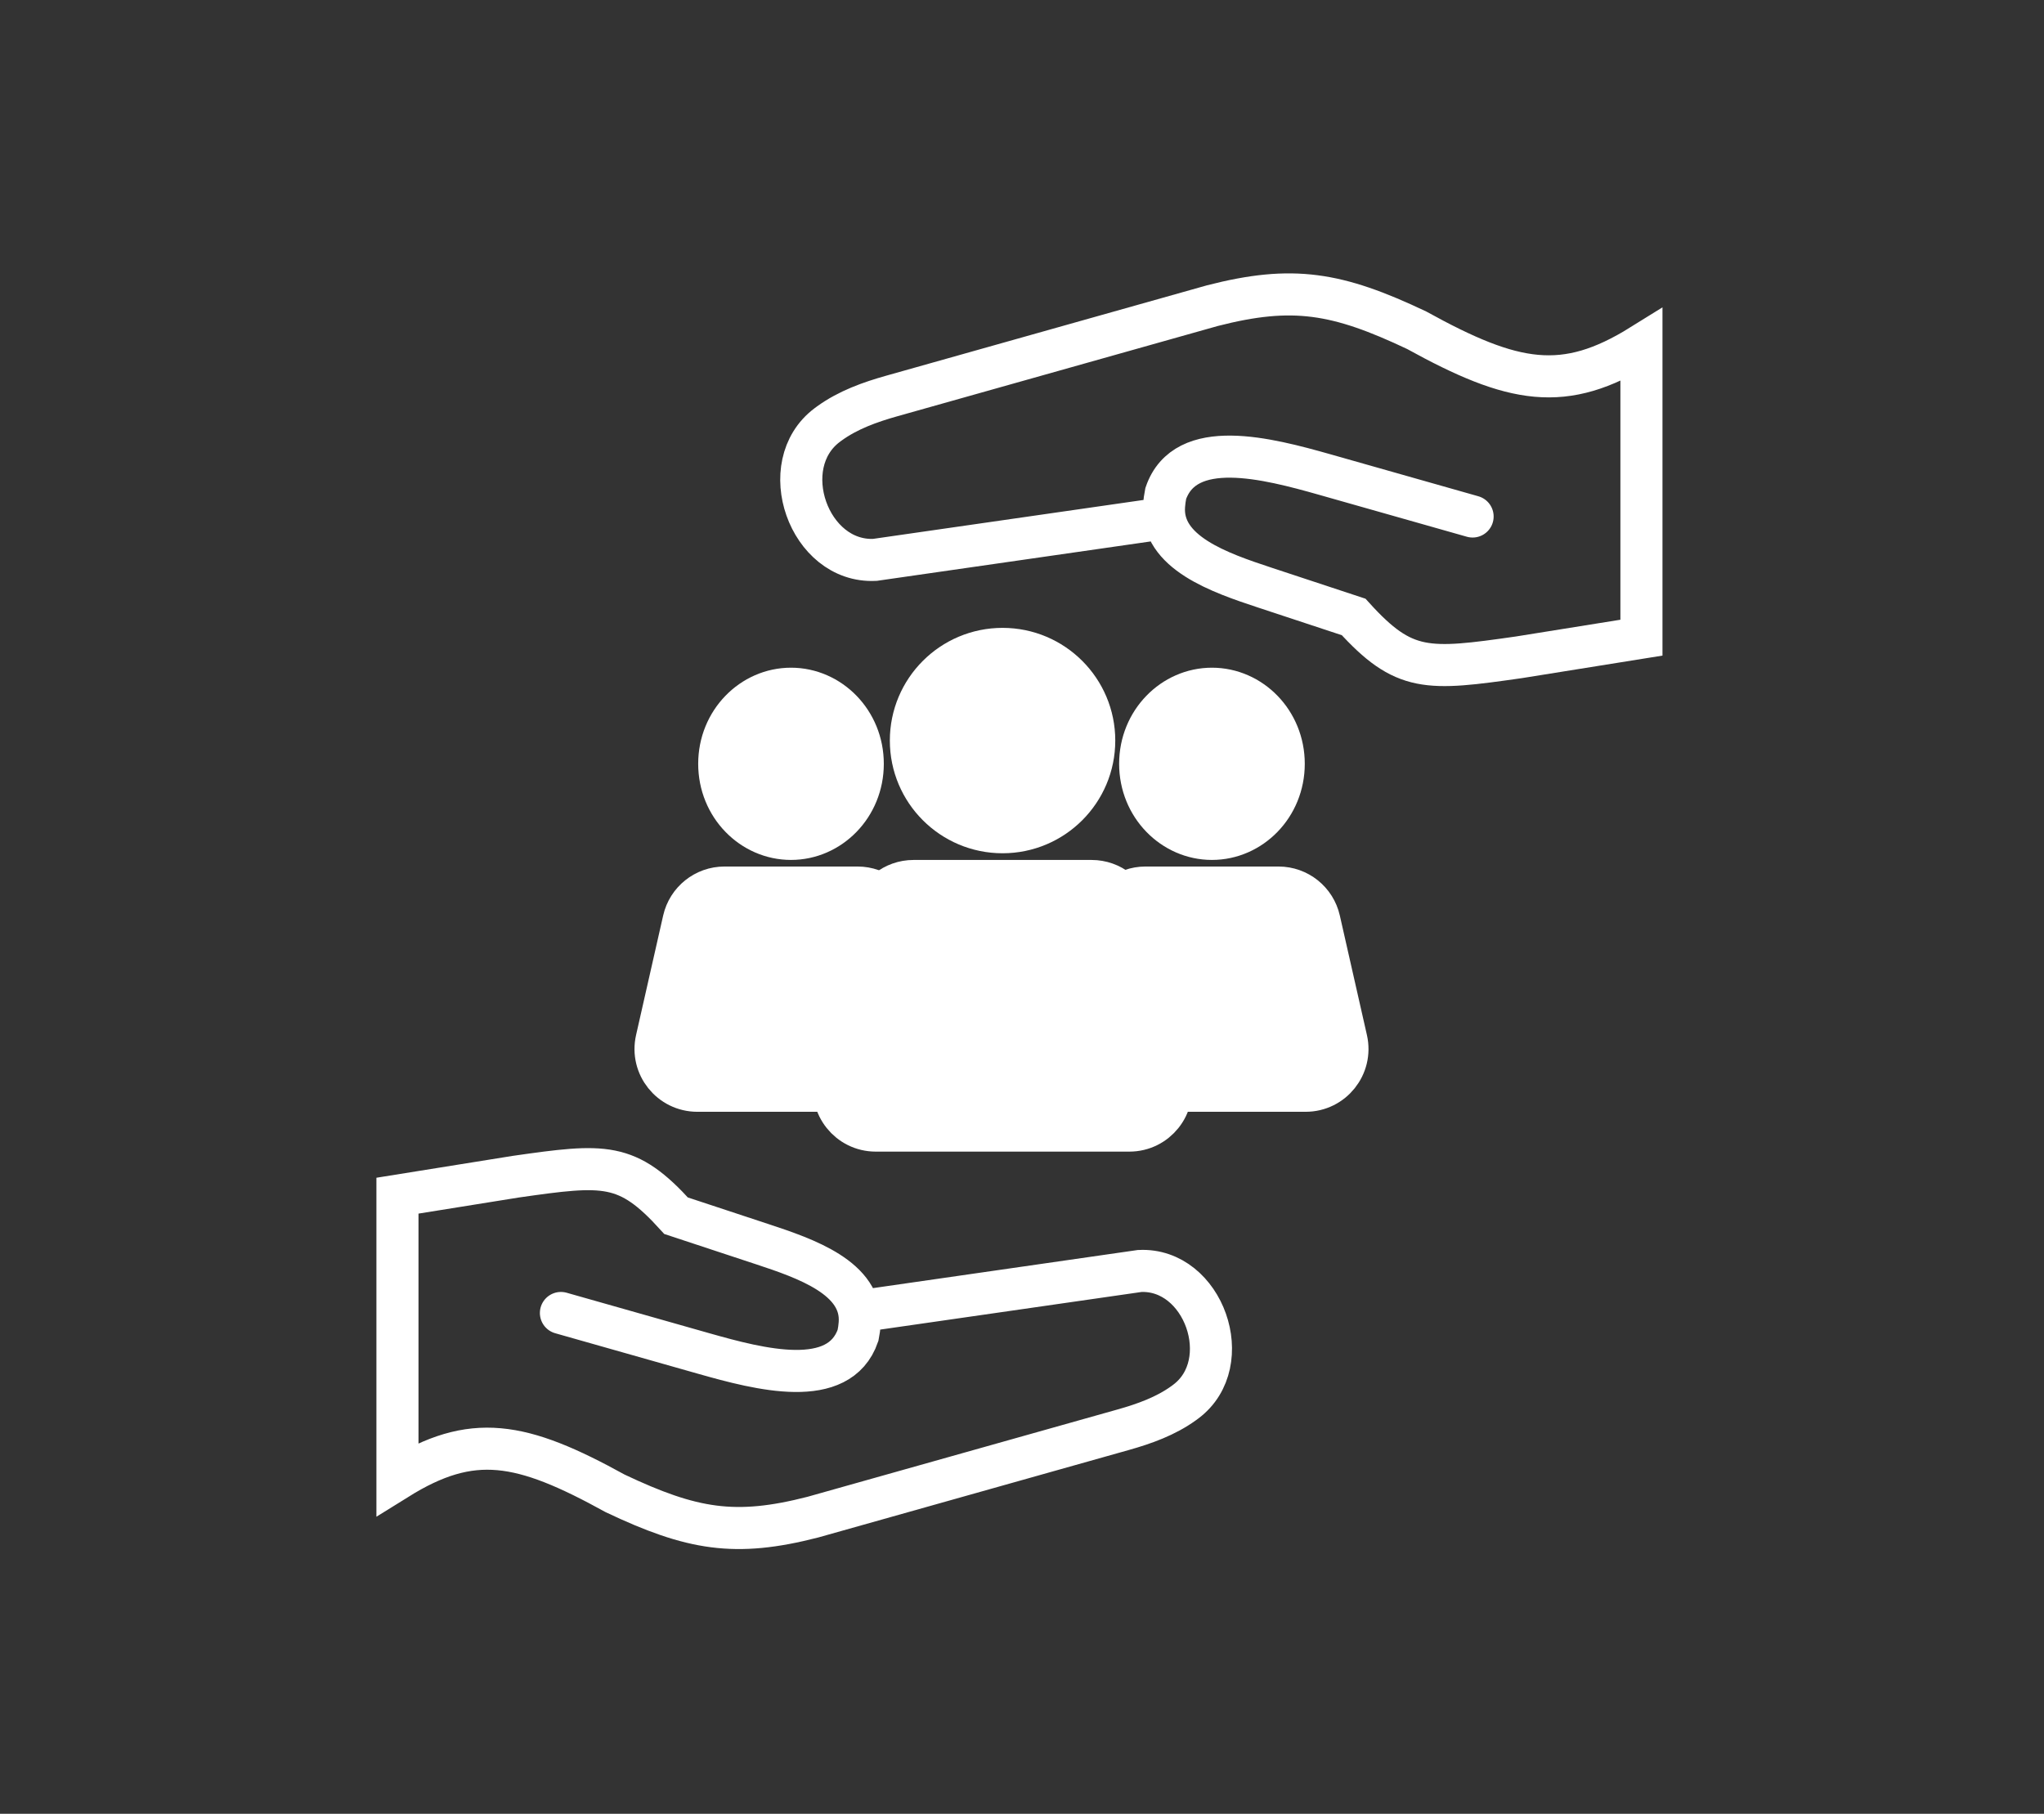
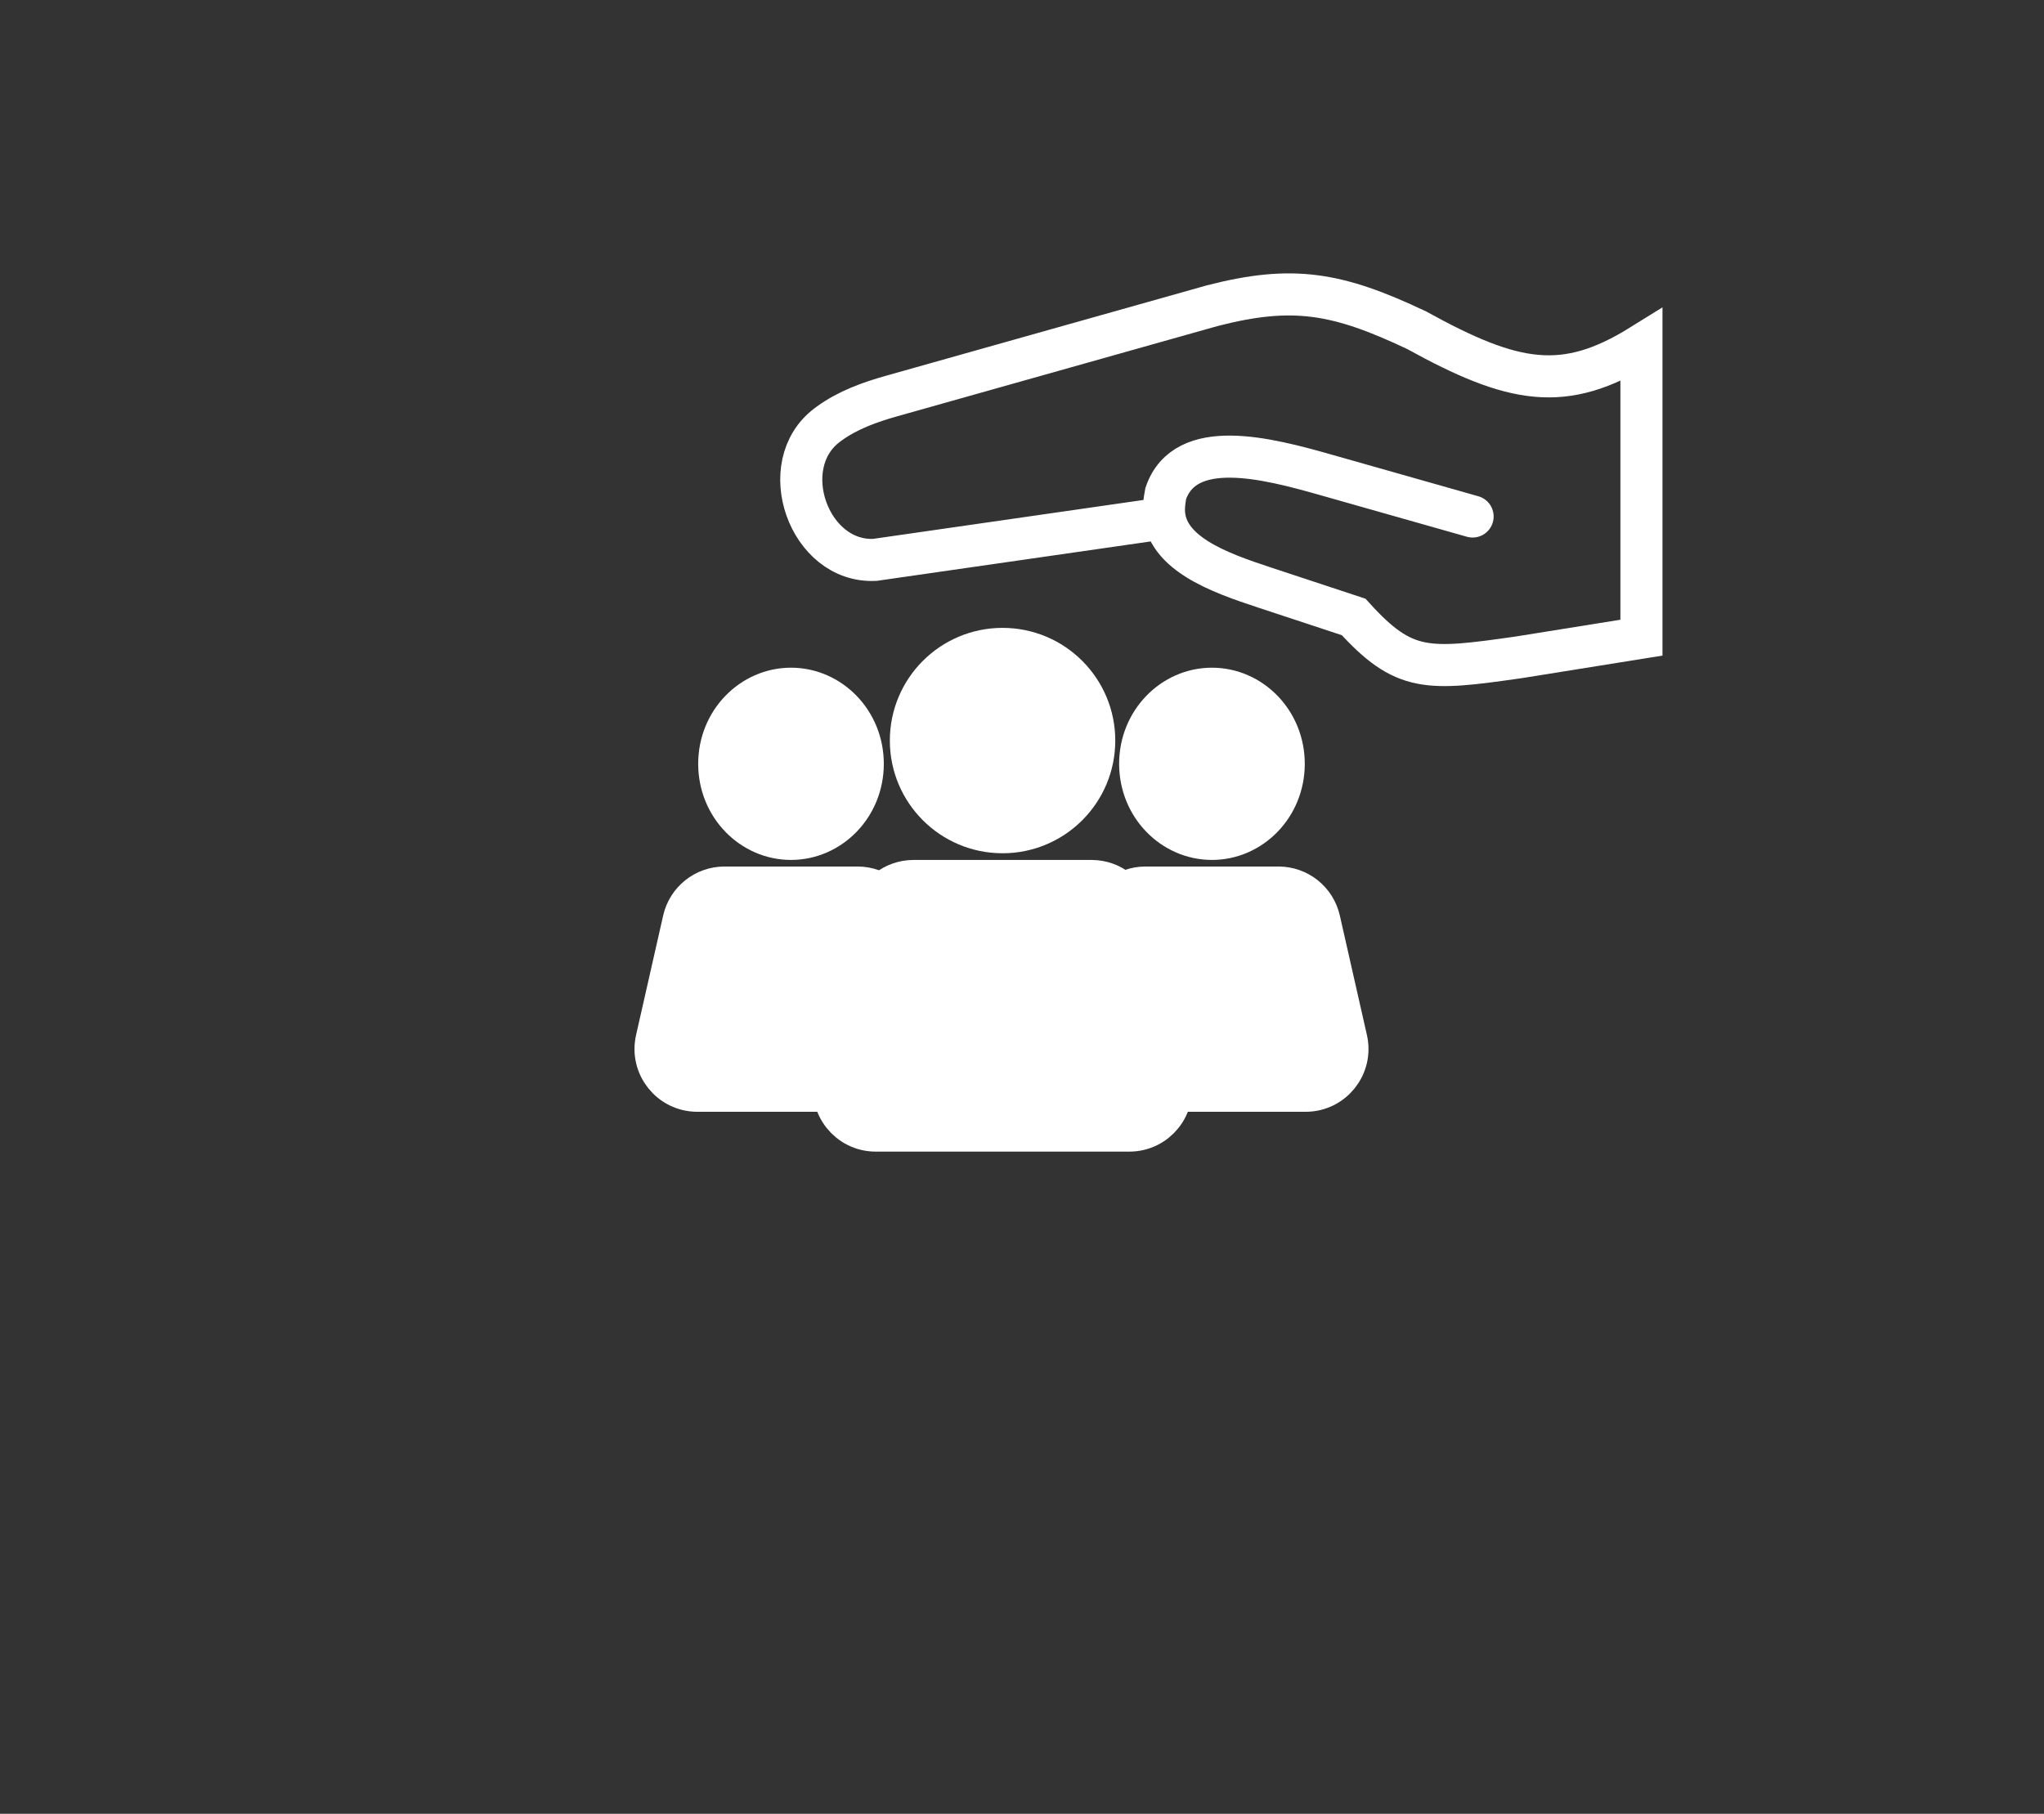
<svg xmlns="http://www.w3.org/2000/svg" width="80" height="71" viewBox="0 0 80 71" fill="none">
  <rect x="0" y="0" width="80" height="71" fill="#333333" stroke="none" />
  <mask id="path-1-inside-1_653_3180" fill="white">
    <rect width="16.833" height="6.343" rx="1.23" transform="matrix(-4.37114e-08 -1 -1 4.37114e-08 16.116 60.656)" />
  </mask>
  <rect width="16.833" height="6.343" rx="1.23" transform="matrix(-4.37114e-08 -1 -1 4.37114e-08 16.116 60.656)" fill="white" stroke="white" stroke-width="3.294" mask="url(#path-1-inside-1_653_3180)" />
-   <path d="M33.695 51.323L44.607 49.752C47.115 49.631 48.423 53.354 46.414 54.862C46.387 54.882 46.36 54.902 46.332 54.923C45.627 55.433 44.796 55.731 43.958 55.967L31.813 59.388C28.775 60.169 27.084 59.883 24.075 58.457C20.398 56.428 18.485 56.067 15.556 57.889L15.556 46.804L20.199 46.059C23.675 45.563 24.548 45.478 26.462 47.589L29.829 48.701C31.524 49.261 33.78 50.028 33.647 51.808C33.637 51.952 33.615 52.105 33.583 52.269C32.844 54.418 29.737 53.604 27.55 52.984L21.954 51.396" stroke="white" stroke-width="1.647" stroke-linecap="round" />
  <mask id="path-3-inside-2_653_3180" fill="white">
    <rect width="17.385" height="6.551" rx="1.23" transform="matrix(4.37114e-08 1 1 -4.37114e-08 63.666 10.656)" />
  </mask>
  <rect width="17.385" height="6.551" rx="1.23" transform="matrix(4.37114e-08 1 1 -4.37114e-08 63.666 10.656)" fill="white" stroke="white" stroke-width="3.294" mask="url(#path-3-inside-2_653_3180)" />
  <path d="M45.51 20.294L34.241 21.916C31.65 22.041 30.3 18.196 32.375 16.639C32.403 16.618 32.431 16.597 32.46 16.576C33.187 16.049 34.046 15.741 34.911 15.498L47.454 11.964C50.592 11.158 52.337 11.453 55.445 12.926C59.243 15.021 61.219 15.394 64.244 13.513L64.244 24.961L59.448 25.73C55.859 26.243 54.957 26.33 52.98 24.15L49.503 23.002C47.753 22.423 45.422 21.631 45.56 19.793C45.571 19.644 45.593 19.486 45.626 19.317C46.389 17.097 49.598 17.938 51.857 18.578L57.636 20.218" stroke="white" stroke-width="1.647" stroke-linecap="round" />
  <path d="M50.244 29.899C50.244 31.55 48.959 32.838 47.434 32.838C45.91 32.838 44.625 31.55 44.625 29.899C44.625 28.249 45.91 26.96 47.434 26.96C48.959 26.96 50.244 28.249 50.244 29.899Z" fill="white" stroke="white" stroke-width="1.647" />
  <path d="M43.234 36.018C43.403 35.273 44.065 34.743 44.83 34.743H50.04C50.805 34.743 51.467 35.273 51.636 36.018L52.697 40.699C52.929 41.723 52.151 42.697 51.101 42.697H43.768C42.719 42.697 41.941 41.723 42.173 40.699L43.234 36.018Z" fill="white" stroke="white" stroke-width="1.647" />
  <path d="M33.768 29.899C33.768 31.55 32.483 32.838 30.959 32.838C29.434 32.838 28.15 31.55 28.15 29.899C28.15 28.249 29.434 26.96 30.959 26.96C32.483 26.96 33.768 28.249 33.768 29.899Z" fill="white" stroke="white" stroke-width="1.647" />
  <path d="M26.759 36.018C26.928 35.273 27.59 34.743 28.355 34.743H33.566C34.33 34.743 34.993 35.273 35.162 36.018L36.223 40.699C36.455 41.723 35.676 42.697 34.627 42.697H27.294C26.244 42.697 25.466 41.723 25.698 40.699L26.759 36.018Z" fill="white" stroke="white" stroke-width="1.647" />
  <circle cx="39.239" cy="28.989" r="3.588" fill="white" stroke="white" stroke-width="1.647" />
  <path d="M34.158 35.759C34.327 35.014 34.99 34.486 35.754 34.486H42.725C43.489 34.486 44.151 35.014 44.32 35.759L45.797 42.257C46.03 43.281 45.251 44.256 44.201 44.256H34.277C33.227 44.256 32.449 43.281 32.681 42.257L34.158 35.759Z" fill="white" stroke="white" stroke-width="1.647" />
</svg>